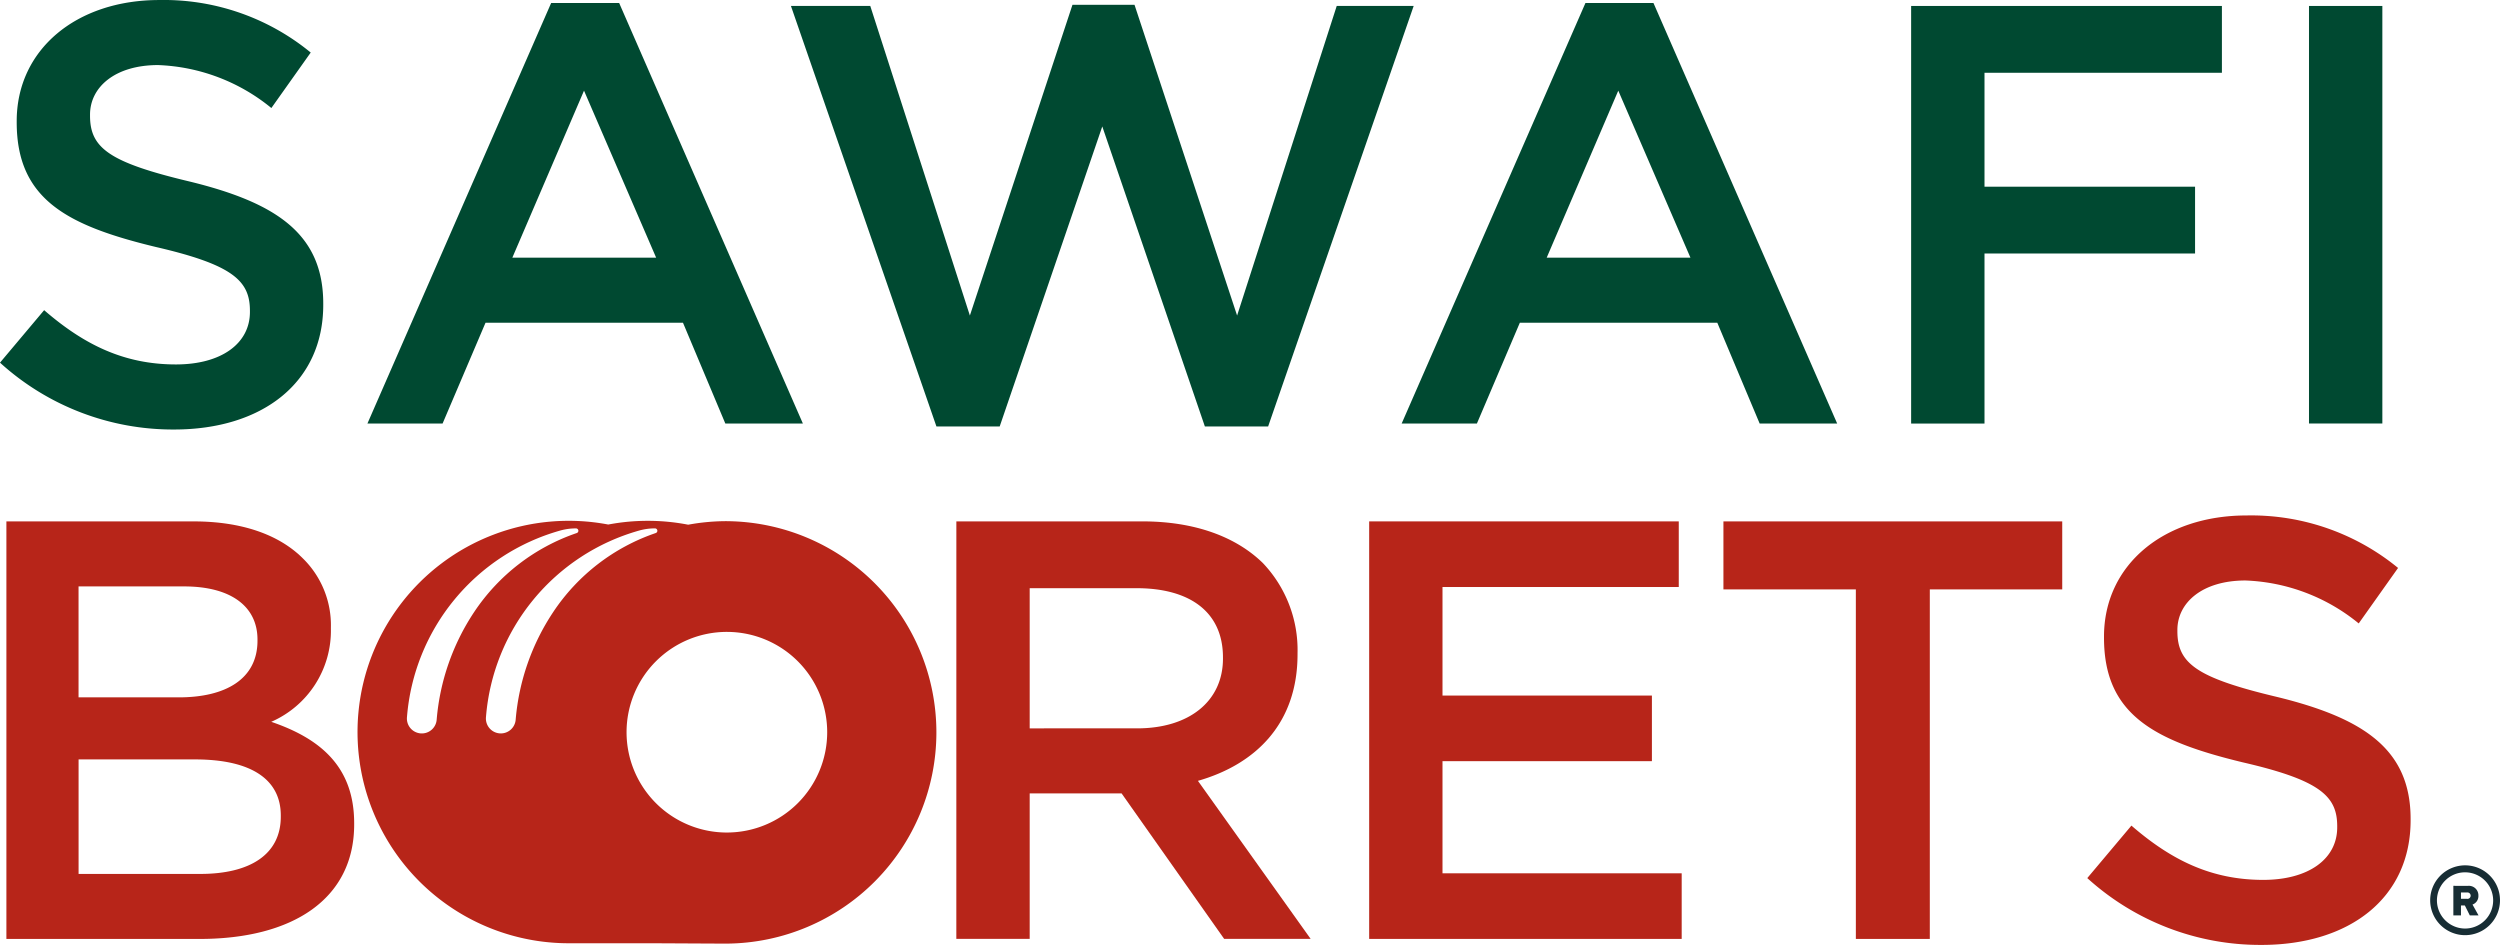
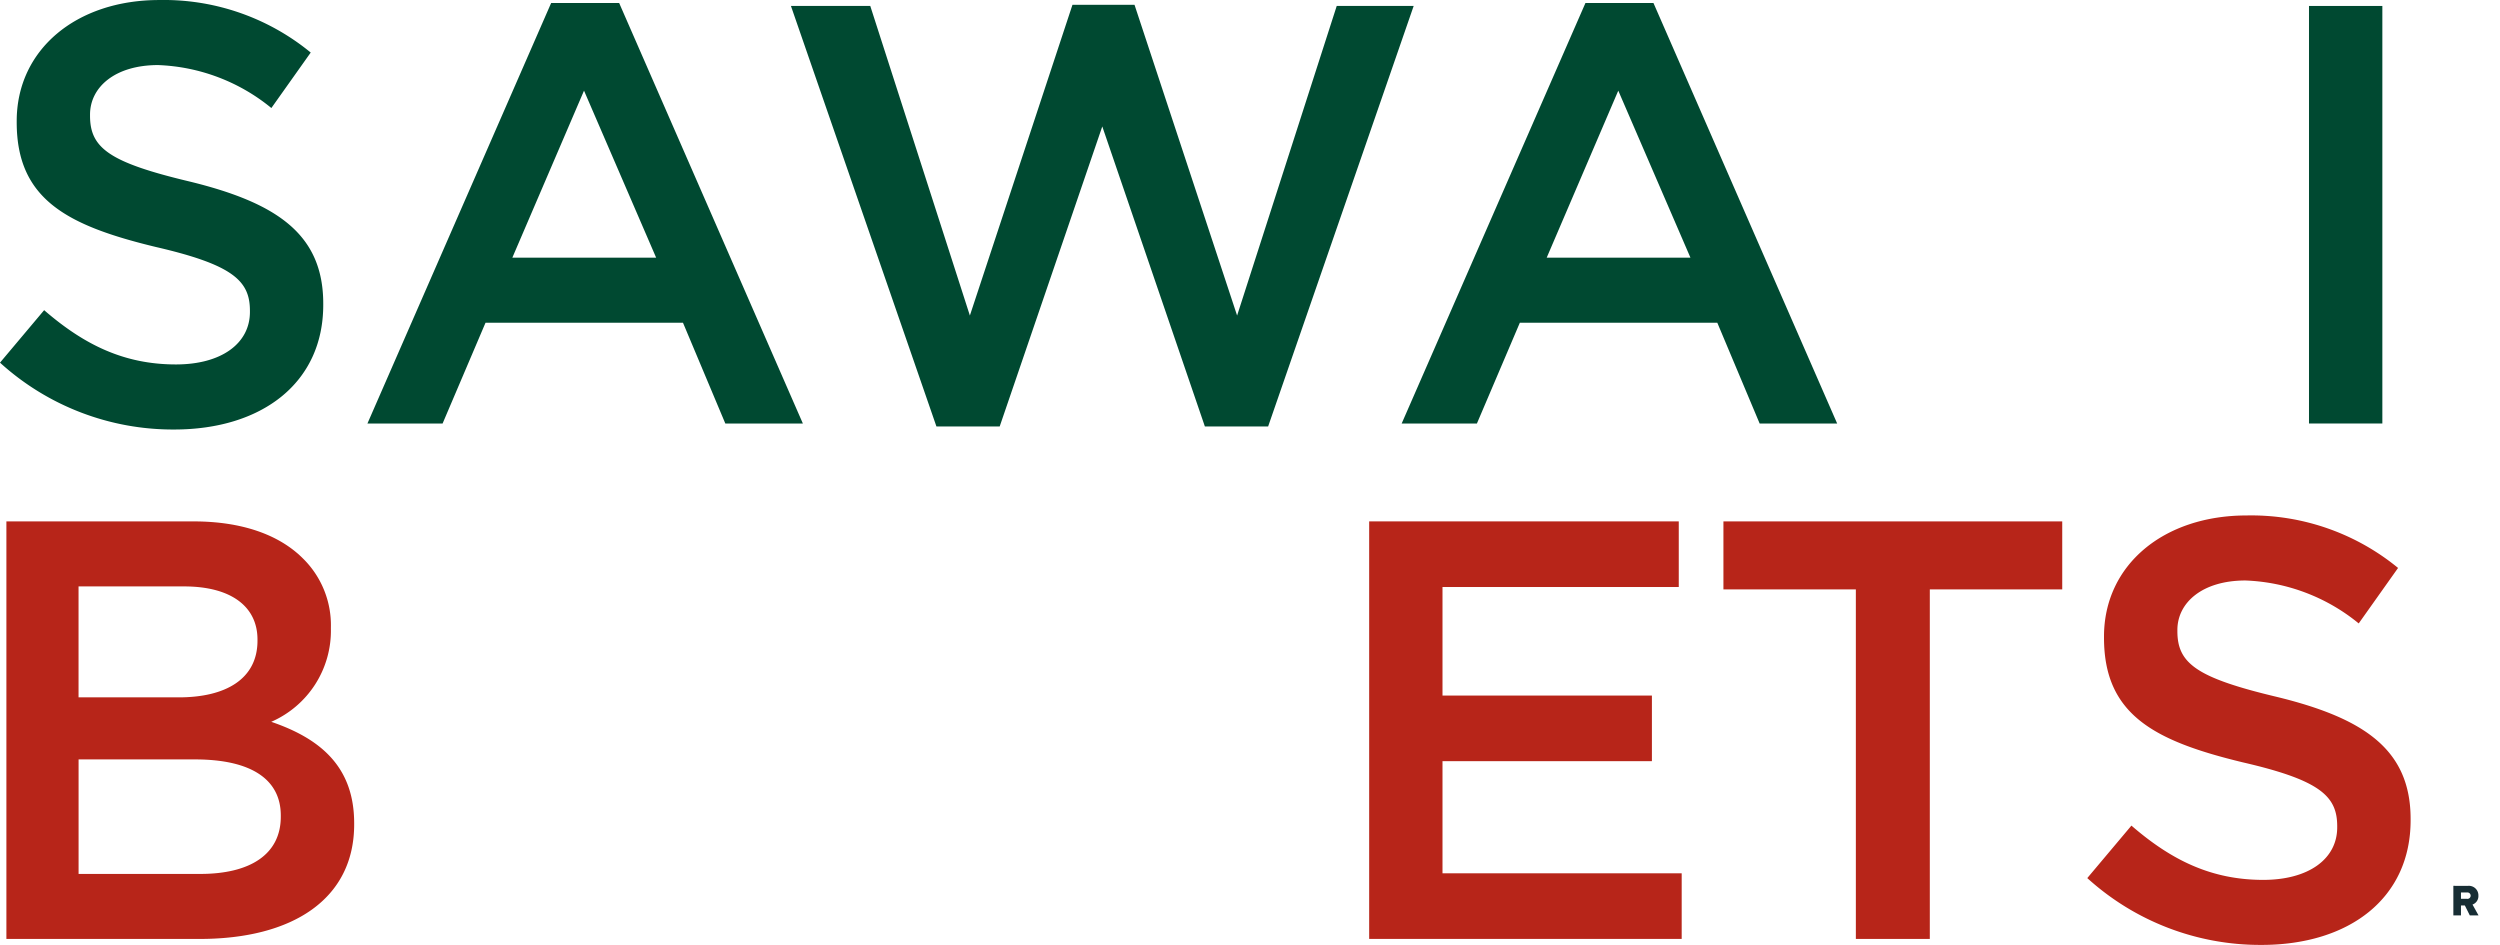
<svg xmlns="http://www.w3.org/2000/svg" width="177.881" height="67.232" viewBox="0 0 177.881 67.232">
  <g id="footer-logos" transform="translate(-98.692 -153.961)">
    <g id="Group_7189" data-name="Group 7189" transform="translate(99.145 191.06)">
      <g id="Group_7188" data-name="Group 7188" transform="translate(0 0)">
        <path id="Path_8410" data-name="Path 8410" d="M99.3,203.623h13.327c3.4,0,6.069.934,7.767,2.631a6.656,6.656,0,0,1,1.995,4.924v.084a7.074,7.074,0,0,1-4.244,6.621c3.48,1.189,5.9,3.183,5.9,7.216v.084c0,5.305-4.372,8.149-10.992,8.149H99.3Zm12.266,12.52c3.353,0,5.6-1.316,5.6-4.032v-.085c0-2.334-1.868-3.777-5.22-3.777h-7.512v7.894Zm1.528,12.563c3.565,0,5.73-1.4,5.73-4.074v-.085c0-2.5-2-3.989-6.112-3.989h-8.276v8.149Z" transform="translate(-99.298 -203.623)" fill="#b72519" />
      </g>
    </g>
    <g id="Group_7191" data-name="Group 7191" transform="translate(166.739 190.635)">
      <g id="Group_7190" data-name="Group 7190" transform="translate(0 0)">
-         <path id="Path_8411" data-name="Path 8411" d="M189.782,203.623h13.242c3.734,0,6.663,1.1,8.573,2.971A8.98,8.98,0,0,1,214.058,213v.084c0,4.881-2.928,7.809-7.088,9l8.022,11.246h-6.154l-7.3-10.355H195v10.355h-5.22Zm12.859,14.727c3.735,0,6.111-1.952,6.111-4.965V213.3c0-3.183-2.292-4.924-6.153-4.924H195v9.974Z" transform="translate(-189.782 -203.199)" fill="#b72519" />
        <path id="Path_8412" data-name="Path 8412" d="M229.1,203.623h22.028v4.669H234.317v7.724h14.9v4.668h-14.9v7.979h17.019v4.668H229.1Z" transform="translate(-199.727 -203.199)" fill="#b72519" />
        <path id="Path_8413" data-name="Path 8413" d="M272.266,208.461h-9.422v-4.839h24.107v4.839h-9.422v24.87h-5.262Z" transform="translate(-208.265 -203.199)" fill="#b72519" />
        <path id="Path_8414" data-name="Path 8414" d="M297.5,228.859l3.141-3.734c2.843,2.461,5.687,3.862,9.38,3.862,3.226,0,5.262-1.486,5.262-3.735v-.084c0-2.122-1.188-3.268-6.705-4.541-6.324-1.528-9.888-3.4-9.888-8.87v-.085c0-5.093,4.244-8.615,10.143-8.615a16.466,16.466,0,0,1,10.78,3.735l-2.8,3.947a13.494,13.494,0,0,0-8.064-3.055c-3.055,0-4.838,1.57-4.838,3.522v.085c0,2.292,1.359,3.31,7.046,4.668,6.281,1.528,9.549,3.777,9.549,8.7v.084c0,5.56-4.372,8.871-10.611,8.871A18.3,18.3,0,0,1,297.5,228.859Z" transform="translate(-217.032 -203.055)" fill="#b72519" />
      </g>
    </g>
    <g id="Group_7193" data-name="Group 7193" transform="translate(98.692 153.961)">
      <g id="Group_7192" data-name="Group 7192">
        <path id="Path_8415" data-name="Path 8415" d="M98.692,179.765l3.141-3.735c2.843,2.462,5.687,3.862,9.38,3.862,3.225,0,5.262-1.485,5.262-3.734v-.085c0-2.122-1.188-3.267-6.705-4.541-6.324-1.528-9.889-3.4-9.889-8.87v-.084c0-5.093,4.245-8.615,10.144-8.615A16.467,16.467,0,0,1,120.8,157.7l-2.8,3.947a13.492,13.492,0,0,0-8.064-3.056c-3.056,0-4.838,1.57-4.838,3.523v.084c0,2.292,1.358,3.311,7.045,4.669,6.282,1.528,9.549,3.777,9.549,8.7v.085c0,5.56-4.371,8.87-10.61,8.87A18.3,18.3,0,0,1,98.692,179.765Z" transform="translate(-98.692 -153.961)" fill="#004931" />
        <path id="Path_8416" data-name="Path 8416" d="M146.762,154.245H151.6l13.072,29.921h-5.518l-3.013-7.172H142.093l-3.055,7.172H133.69Zm7.47,18.122L149.1,160.483,144,172.367Z" transform="translate(-107.546 -154.033)" fill="#004931" />
        <path id="Path_8417" data-name="Path 8417" d="M174.027,154.5h5.645l7.087,22.028,7.3-22.112h4.414l7.3,22.112,7.088-22.028h5.475L207.98,184.421h-4.5l-7.3-21.348-7.3,21.348h-4.5Z" transform="translate(-117.75 -154.076)" fill="#004931" />
        <path id="Path_8418" data-name="Path 8418" d="M245.276,154.245h4.838l13.071,29.921H257.67l-3.014-7.172H240.608l-3.055,7.172H232.2Zm7.47,18.122-5.135-11.884-5.093,11.884Z" transform="translate(-132.467 -154.033)" fill="#004931" />
-         <path id="Path_8419" data-name="Path 8419" d="M280.723,154.528h22.112v4.754H285.943v8.106h14.982v4.753H285.943v12.1h-5.22Z" transform="translate(-144.741 -154.104)" fill="#004931" />
        <path id="Path_8420" data-name="Path 8420" d="M318.617,154.528h5.22v29.709h-5.22Z" transform="translate(-154.327 -154.104)" fill="#004931" />
      </g>
    </g>
-     <path id="Path_8421" data-name="Path 8421" d="M330.642,238.872a2,2,0,1,1,2,2.008,2.008,2.008,0,0,1-2-2.008m-.481,0a2.484,2.484,0,1,0,2.484-2.489,2.49,2.49,0,0,0-2.484,2.489" transform="translate(-58.556 -20.851)" fill="#172d34" />
    <path id="Path_8422" data-name="Path 8422" d="M332.91,238.808h.427a.228.228,0,1,1,0,.451h-.427Zm-.542-.474v2.105h.542v-.707h.276l.353.707h.621l-.429-.773a.637.637,0,0,0,.419-.631.677.677,0,0,0-.731-.7Z" transform="translate(-59.114 -21.344)" fill="#172d34" />
-     <path id="Path_8423" data-name="Path 8423" d="M159.022,203.592a15.083,15.083,0,0,0-2.749.252,15.1,15.1,0,0,0-5.689-.012,15.029,15.029,0,1,0-2.813,29.793H153.4c.939,0,4.642.025,5.626.025a15.029,15.029,0,0,0,0-30.057Zm-20.643,14.093a1.061,1.061,0,1,1-2.115-.161,15.022,15.022,0,0,1,10.895-13.262,4.142,4.142,0,0,1,1.133-.155h0a.17.17,0,0,1,.057.329,14.324,14.324,0,0,0-7.307,5.624A16.256,16.256,0,0,0,138.379,217.684Zm8.288-7.623A16.256,16.256,0,0,0,144,217.684a1.061,1.061,0,1,1-2.115-.161,15.022,15.022,0,0,1,10.894-13.262,4.151,4.151,0,0,1,1.133-.155h0a.17.17,0,0,1,.057.329A14.321,14.321,0,0,0,146.667,210.061Zm12.357,15.685a7.138,7.138,0,1,1,7.139-7.138A7.138,7.138,0,0,1,159.025,225.746Z" transform="translate(-8.614 -12.549)" fill="#b72519" />
  </g>
</svg>